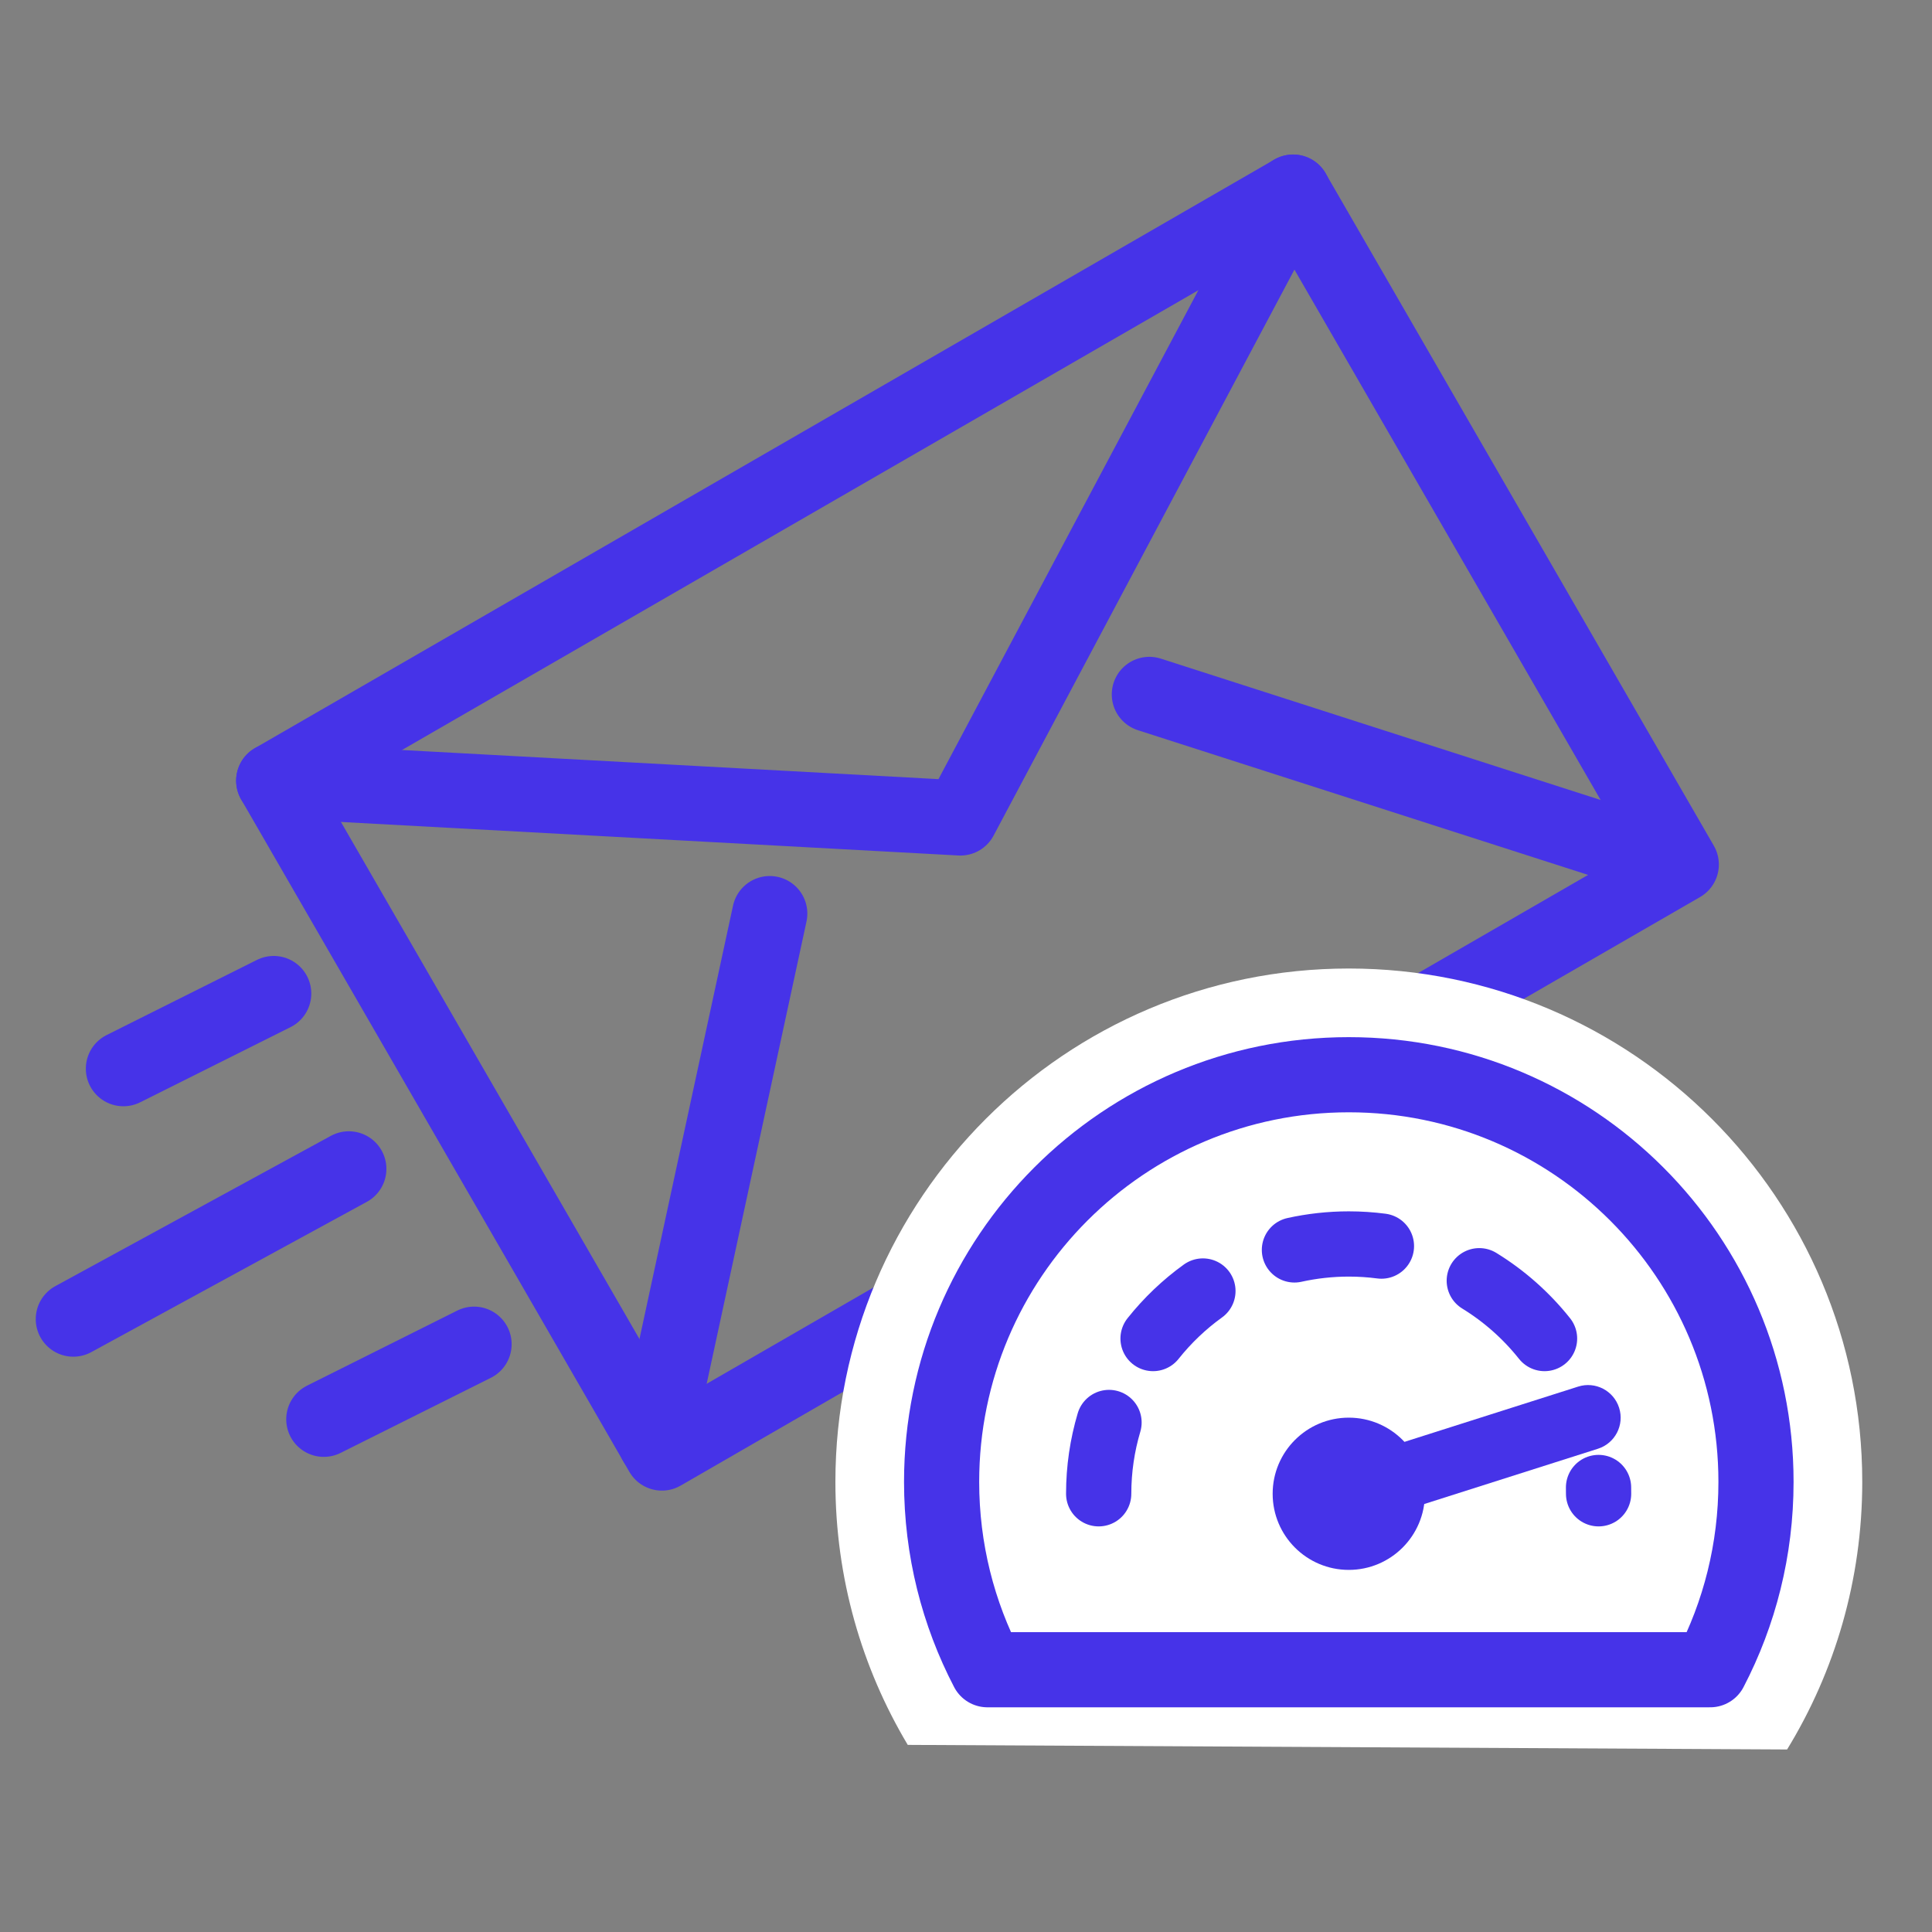
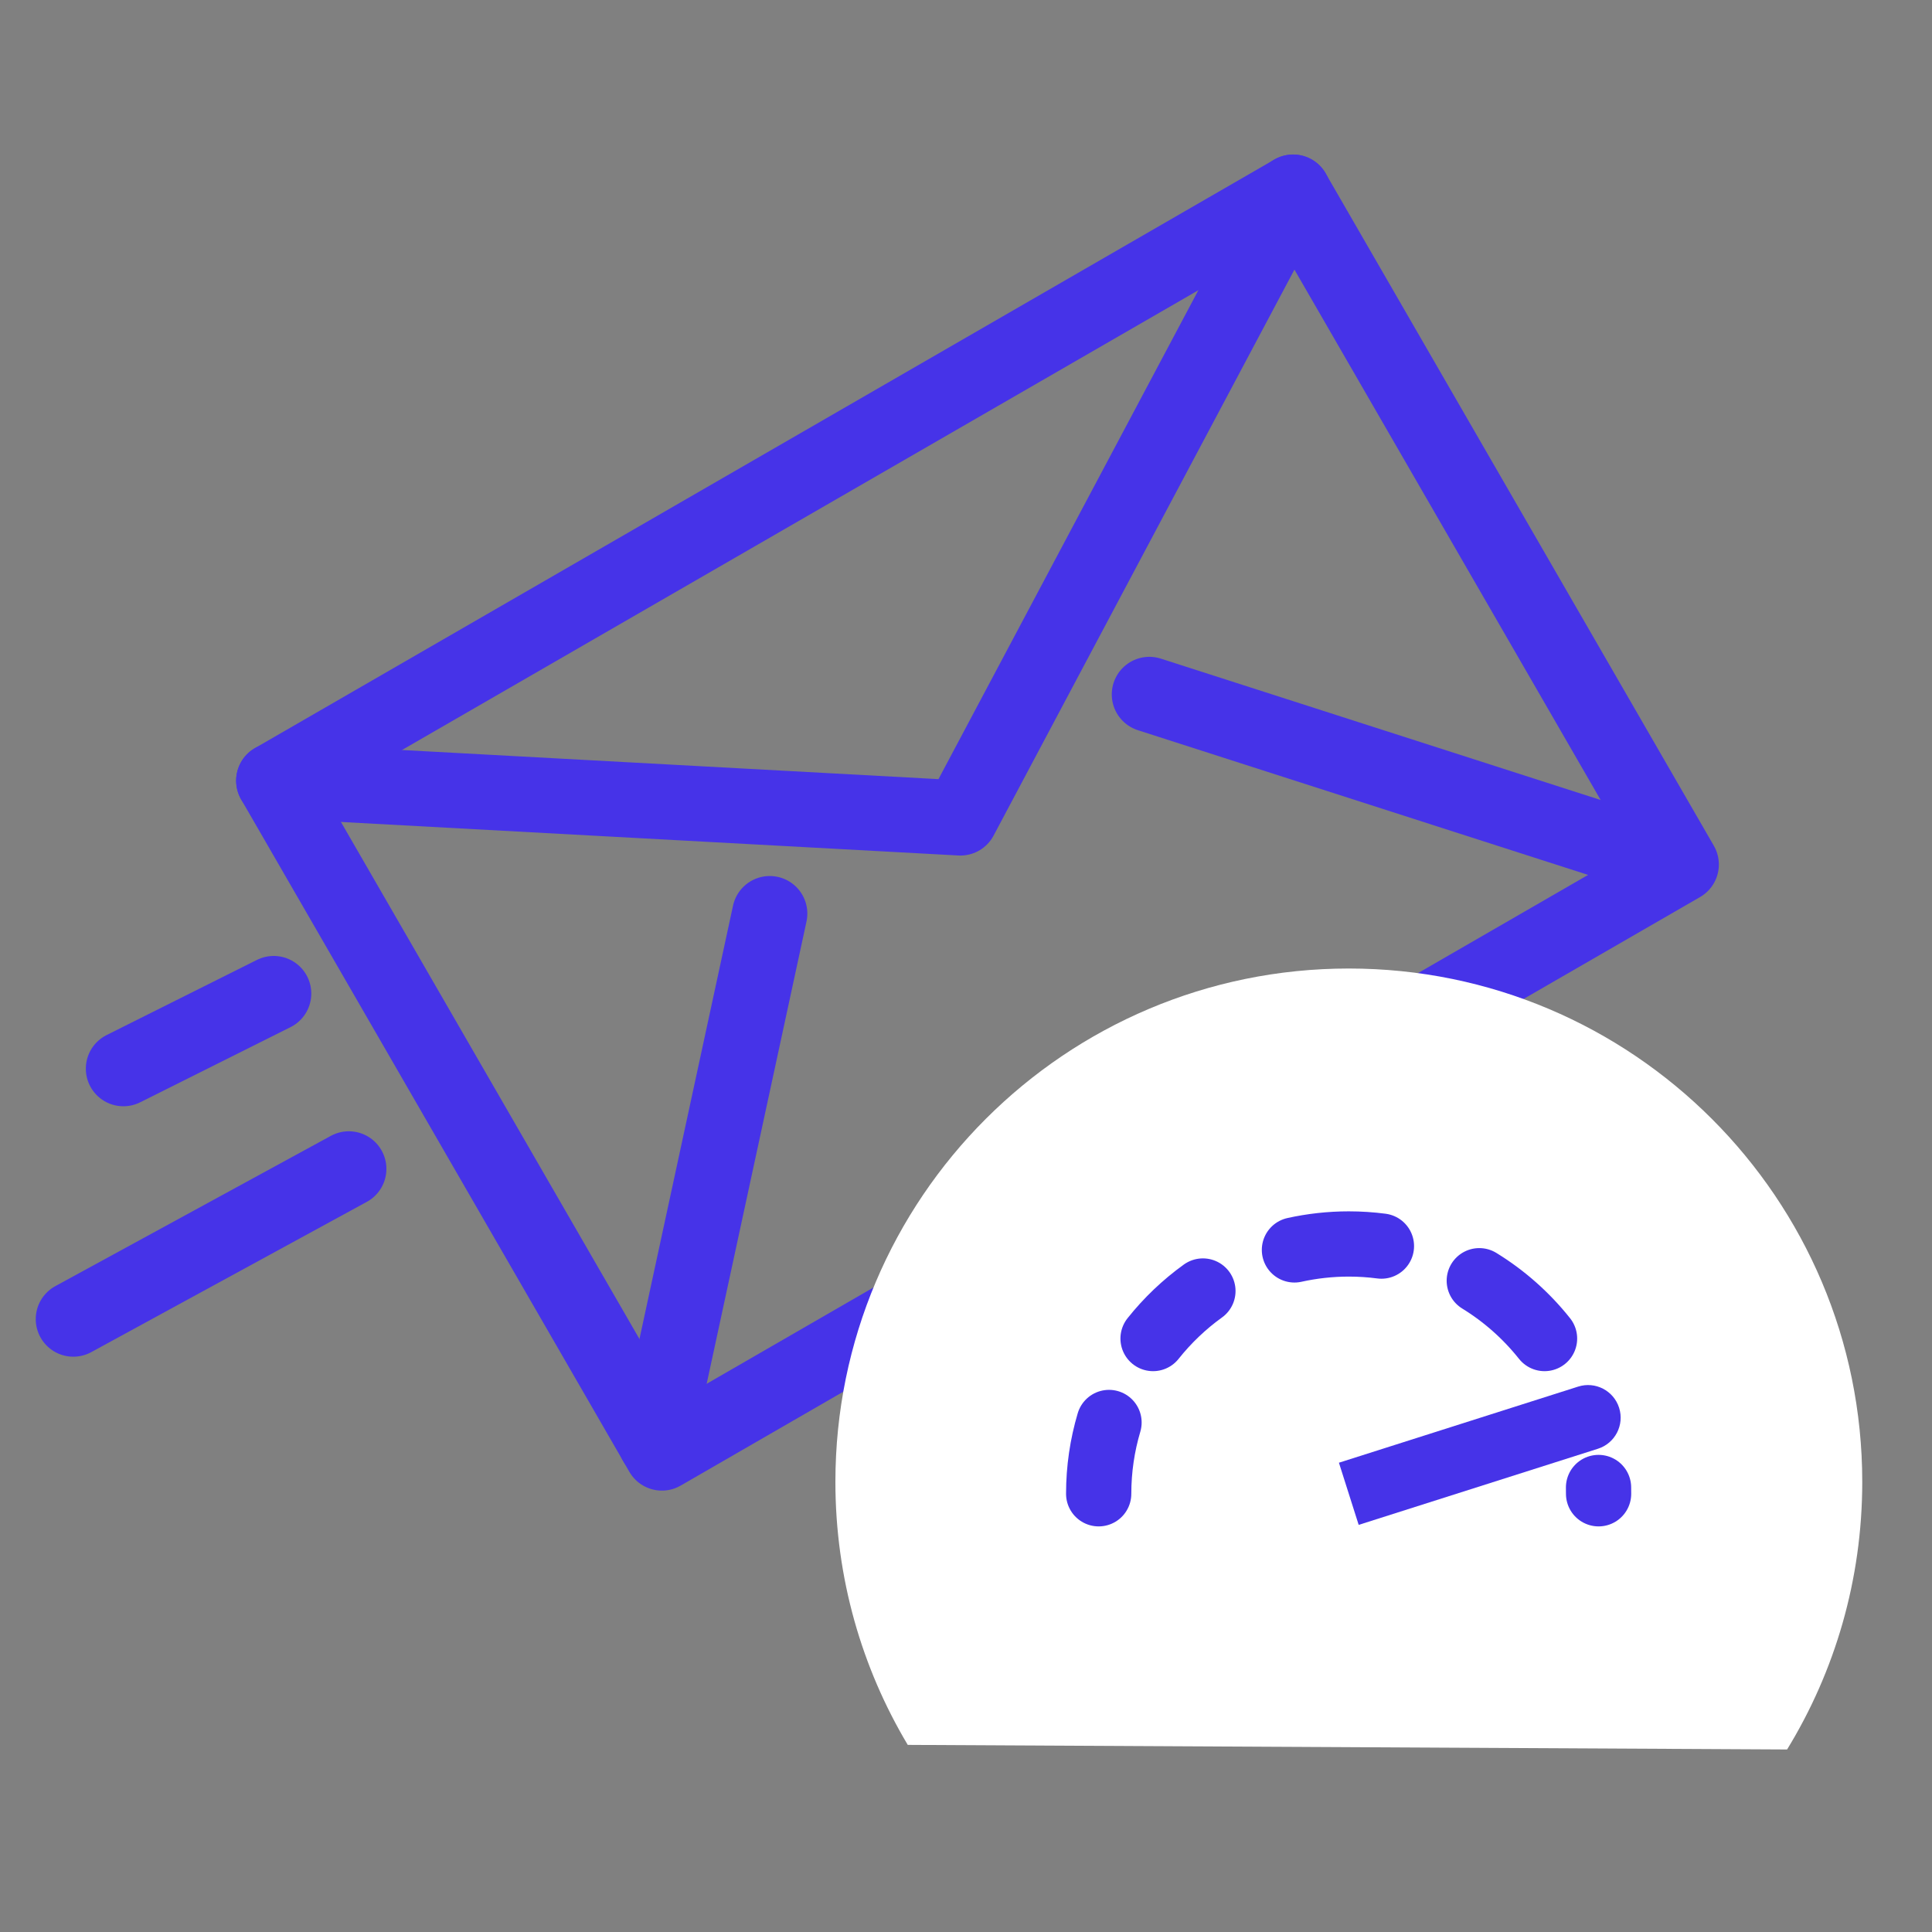
<svg xmlns="http://www.w3.org/2000/svg" width="40" height="40" viewBox="0 0 40 40" fill="none">
  <rect x="0" y="0" width="40" height="40" fill="#808080" stroke="none" />
  <g clip-path="url(#clip0_1161_44061)">
    <path d="M34.455 17.803L23.796 14.377" stroke="#4633E8" stroke-width="1.556" stroke-linecap="round" stroke-linejoin="round" />
    <path d="M5.667 16.163L19.884 16.935L26.772 3.977" stroke="#4633E8" stroke-width="1.556" stroke-linecap="round" stroke-linejoin="round" />
    <path d="M13.574 29.859L15.937 18.915" stroke="#4633E8" stroke-width="1.556" stroke-linecap="round" stroke-linejoin="round" />
    <rect x="5.667" y="16.163" width="24.37" height="16.074" transform="rotate(-30 5.667 16.163)" stroke="#4633E8" stroke-width="1.556" stroke-linecap="round" stroke-linejoin="round" />
    <path d="M5.667 20.57L2.555 22.126" stroke="#4633E8" stroke-width="1.556" stroke-linecap="round" stroke-linejoin="round" />
    <path d="M7.222 24.2L1.518 27.311" stroke="#4633E8" stroke-width="1.556" stroke-linecap="round" stroke-linejoin="round" />
-     <path d="M9.815 27.83L6.704 29.385" stroke="#4633E8" stroke-width="1.556" stroke-linecap="round" stroke-linejoin="round" />
    <path d="M17.296 30.681C17.296 24.811 22.055 20.052 27.926 20.052C33.796 20.052 38.556 24.811 38.556 30.681C38.556 32.711 37.987 34.608 37 36.221L18.794 36.126C17.843 34.533 17.296 32.671 17.296 30.681Z" fill="white" />
-     <path d="M27.926 22.251C23.27 22.251 19.495 26.026 19.495 30.681C19.495 32.084 19.838 33.407 20.444 34.57H35.408C36.014 33.407 36.356 32.084 36.356 30.681C36.356 26.026 32.582 22.251 27.926 22.251Z" stroke="#4633E8" stroke-width="1.556" stroke-linecap="round" stroke-linejoin="round" />
    <path d="M33.097 30.927C33.097 30.884 33.097 30.84 33.096 30.797M23.873 27.713C24.17 27.34 24.517 27.008 24.905 26.729M26.8 25.878C27.162 25.798 27.539 25.755 27.925 25.755C28.154 25.755 28.38 25.77 28.601 25.799M30.627 26.516C31.145 26.834 31.602 27.24 31.978 27.713" stroke="#4633E8" stroke-width="1.351" stroke-linecap="round" />
    <path d="M22.747 30.927C22.747 30.414 22.822 29.919 22.961 29.451" stroke="#4633E8" stroke-width="1.351" stroke-linecap="round" />
-     <circle cx="27.925" cy="30.927" r="1.576" fill="#4633E8" />
    <path d="M32.674 28.708C33.029 28.595 33.409 28.791 33.522 29.147C33.635 29.502 33.439 29.882 33.083 29.995L32.674 28.708ZM27.721 30.284L32.674 28.708L33.083 29.995L28.13 31.571L27.721 30.284Z" fill="#4633E8" />
  </g>
  <defs>
    <clipPath id="clip0_1161_44061">
      <rect width="40" height="40" fill="white" />
    </clipPath>
  </defs>
</svg>